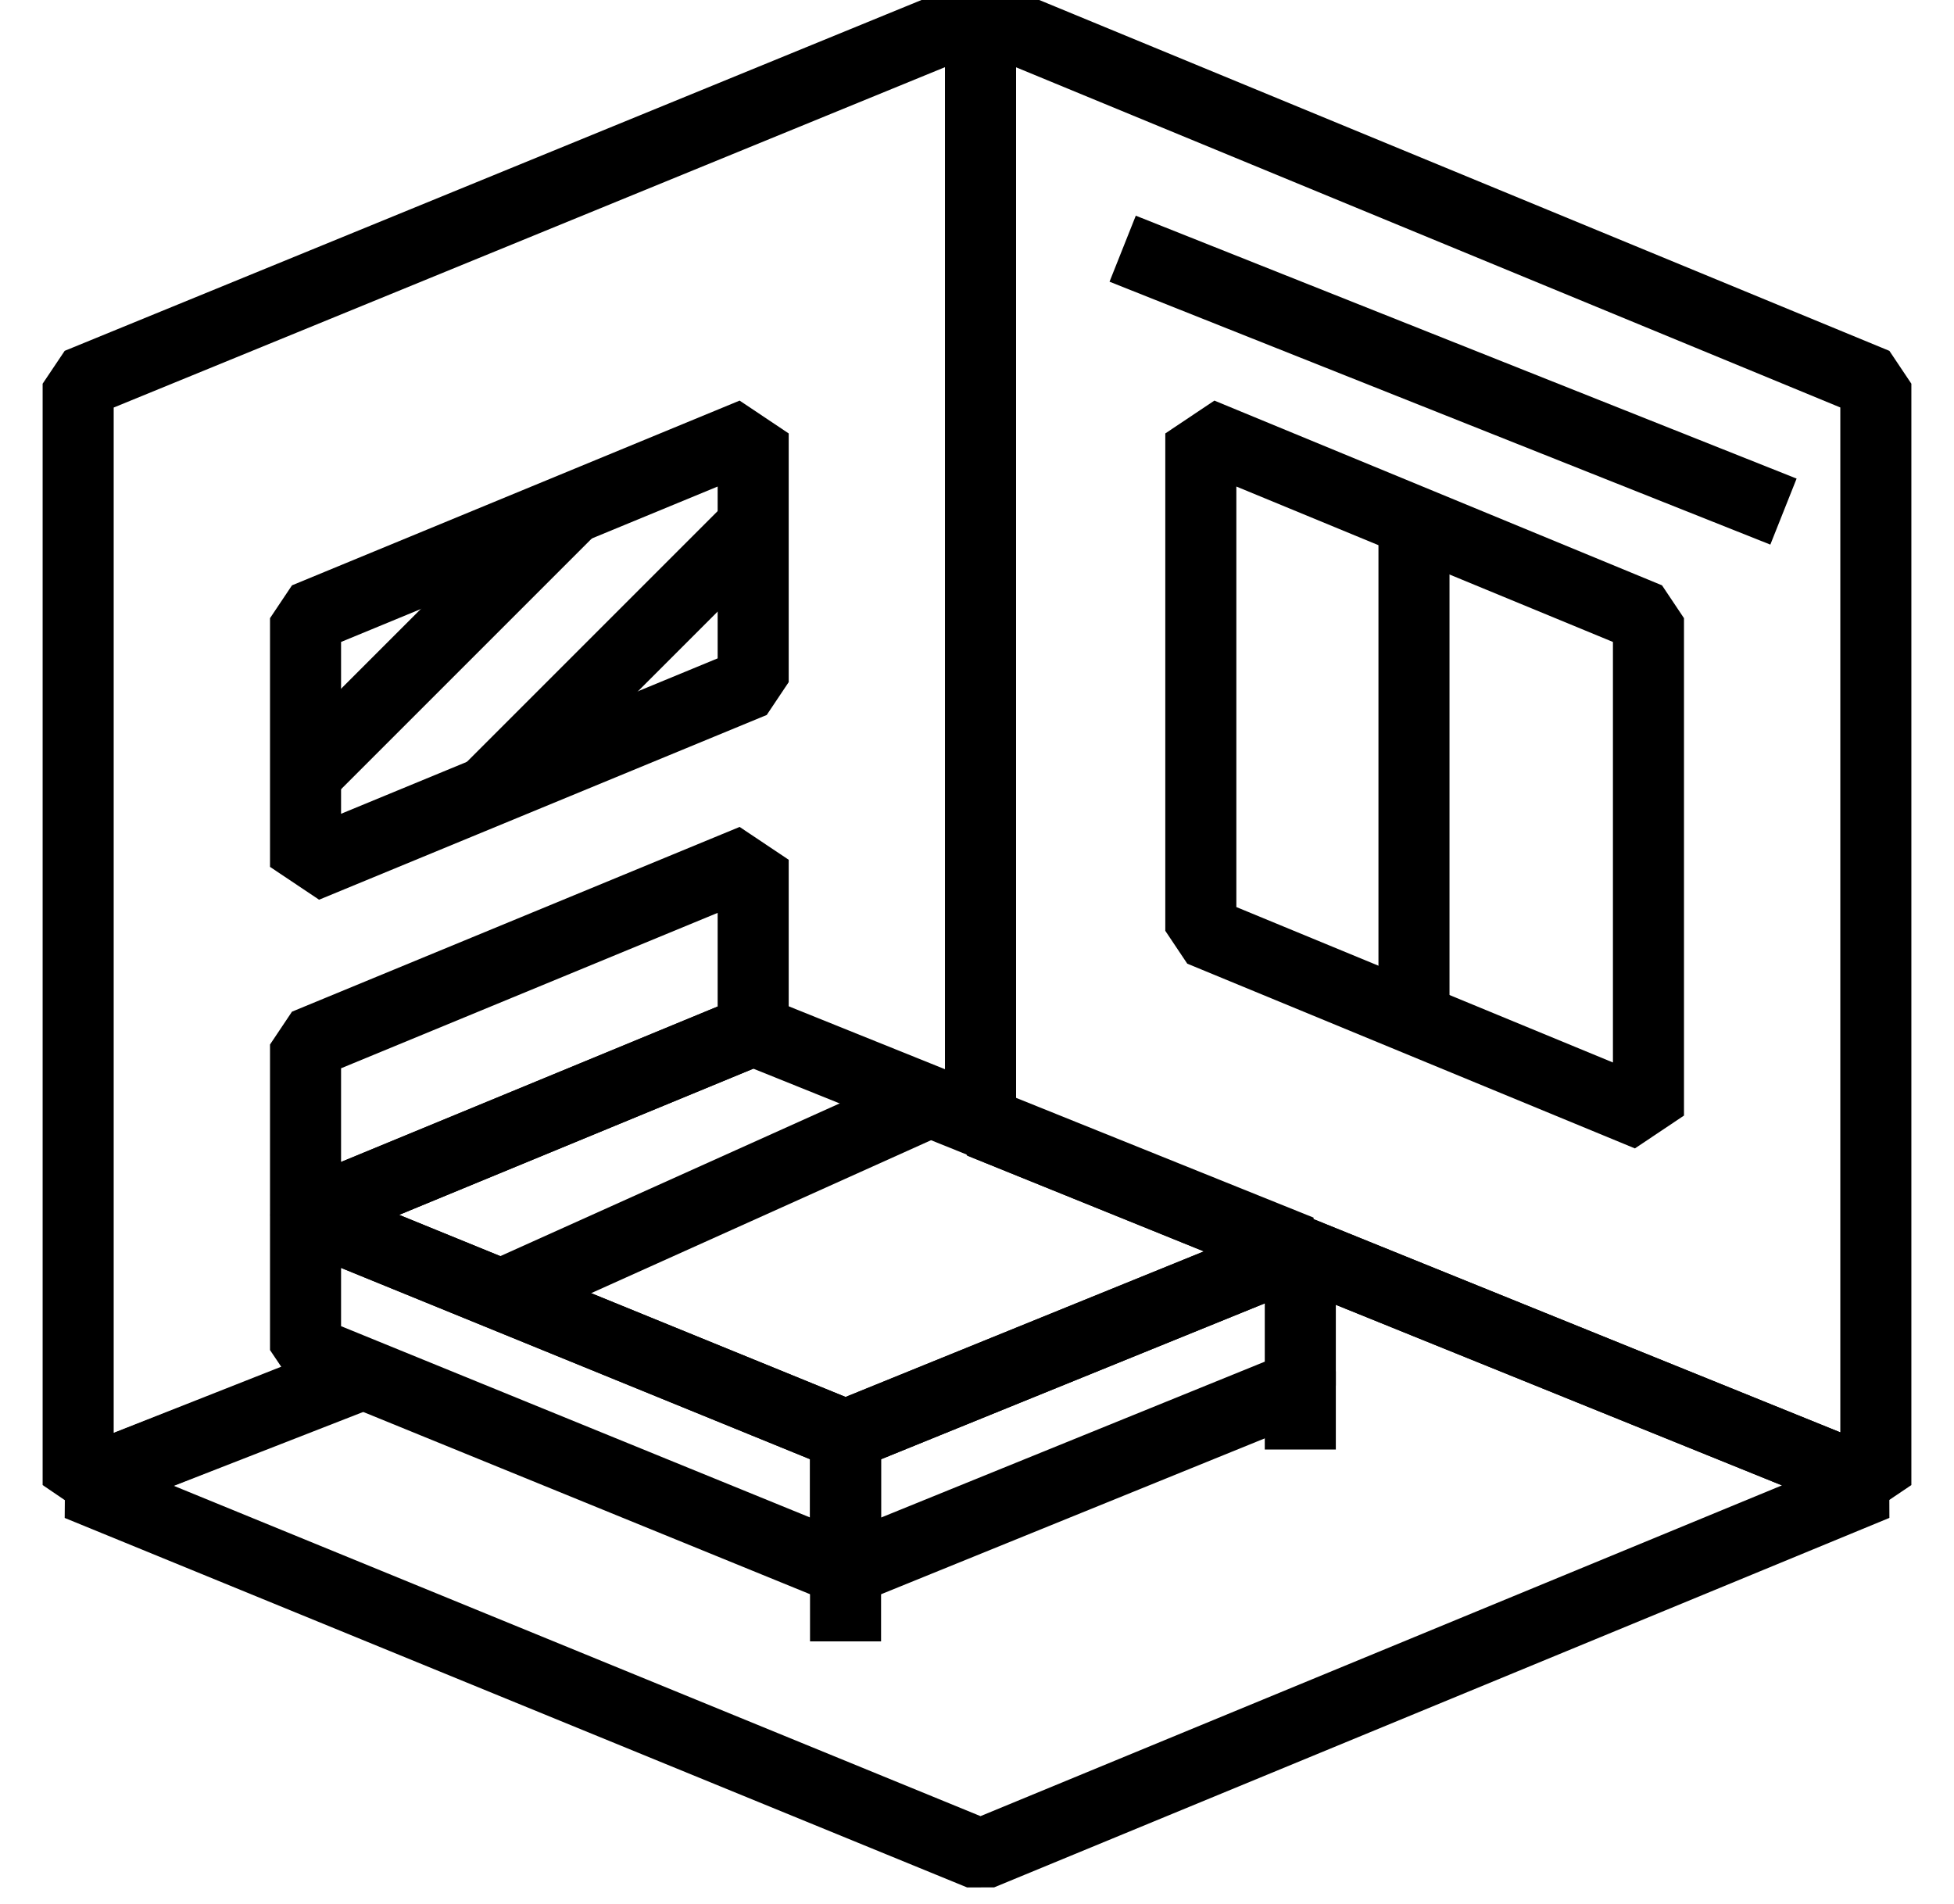
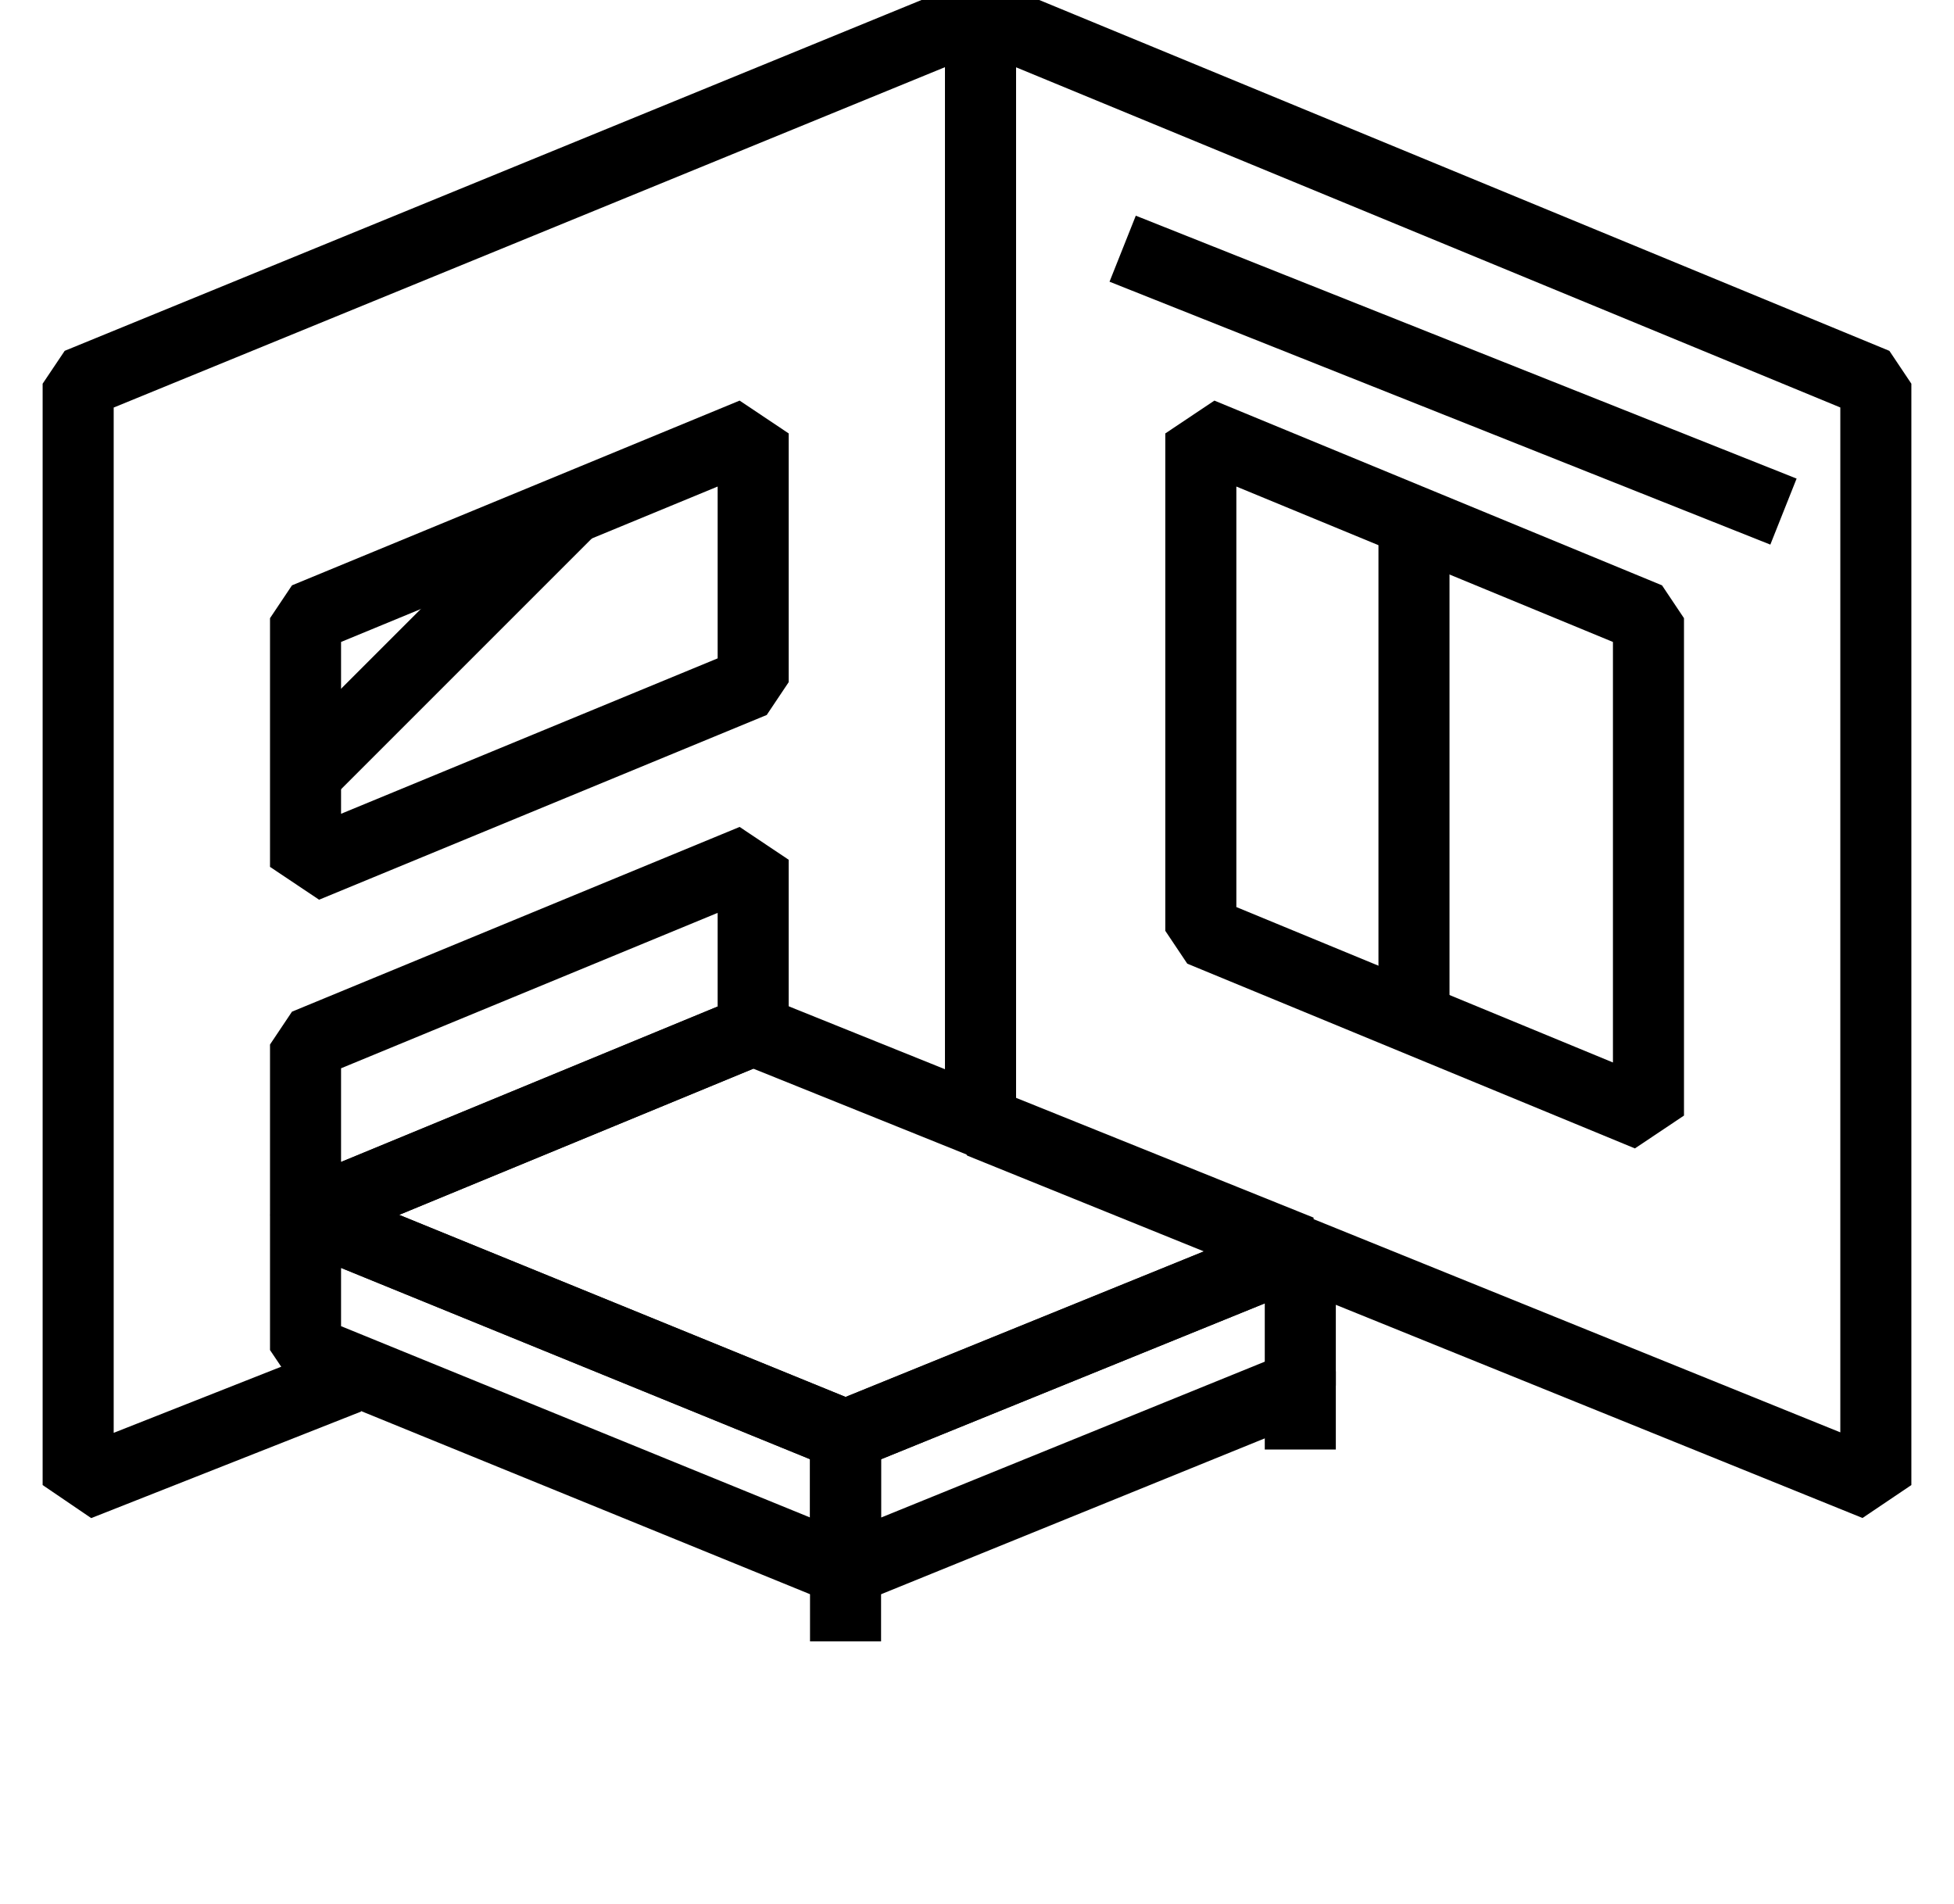
<svg xmlns="http://www.w3.org/2000/svg" id="Слой_1" x="0px" y="0px" viewBox="0 0 27.5 26.8" style="enable-background:new 0 0 27.5 26.8;" xml:space="preserve">
  <style type="text/css"> .st0{fill-rule:evenodd;clip-rule:evenodd;fill:none;stroke:#000000;stroke-linejoin:bevel;stroke-miterlimit:10;} .st1{fill-rule:evenodd;clip-rule:evenodd;} .st2{opacity:0.2;} .st3{fill:none;stroke:#000000;stroke-width:0.95;stroke-linejoin:bevel;stroke-miterlimit:10;} .st4{fill:none;stroke:#000000;stroke-linejoin:bevel;stroke-miterlimit:10;} .st5{fill:none;stroke:#000000;stroke-width:1.078;stroke-linejoin:bevel;stroke-miterlimit:22.926;} .st6{fill:none;stroke:#000000;stroke-width:1.078;stroke-linejoin:bevel;} .st7{fill:none;stroke:#000000;stroke-width:1.078;stroke-linejoin:bevel;stroke-dasharray:0.883,0.883;} </style>
  <g>
-     <polyline class="st4" points="5.2,19.3 1.1,20.9 13.8,26.1 26.4,20.9 13.8,15.8 " />
    <polygon class="st4" points="10.6,14.5 4.3,17.1 11.9,20.2 18.3,17.6 " />
    <polyline class="st4" points="4.9,19.4 1.1,20.9 1.1,5.4 13.8,0.2 13.8,15.8 " />
    <polygon class="st4" points="13.8,0.2 13.8,15.8 26.4,20.9 26.4,5.4 " />
    <g>
      <polygon class="st4" points="23.2,15.7 16.9,13.1 16.9,6.1 23.2,8.7 " />
    </g>
    <g>
      <polygon class="st4" points="4.3,12.2 10.6,9.6 10.6,6.1 4.3,8.7 " />
    </g>
    <g>
      <polygon class="st4" points="4.3,17.1 10.6,14.5 10.6,12.1 4.3,14.7 " />
    </g>
    <polygon class="st4" points="4.3,19 4.3,17.1 11.9,20.2 11.9,22.1 " />
    <polygon class="st4" points="18.3,17.6 11.9,20.2 11.9,22.1 18.3,19.5 " />
    <line class="st4" x1="11.9" y1="22" x2="11.9" y2="23.1" />
    <line class="st4" x1="18.3" y1="19.3" x2="18.3" y2="20.4" />
-     <line class="st4" x1="10.6" y1="7.4" x2="6.8" y2="11.2" />
    <line class="st4" x1="8" y1="7.2" x2="4.2" y2="11" />
    <line class="st4" x1="19.9" y1="7.2" x2="19.9" y2="14.2" />
-     <line class="st4" x1="13.1" y1="15.5" x2="7.1" y2="18.2" />
    <line class="st4" x1="15.8" y1="3.5" x2="25.1" y2="7.2" />
  </g>
</svg>